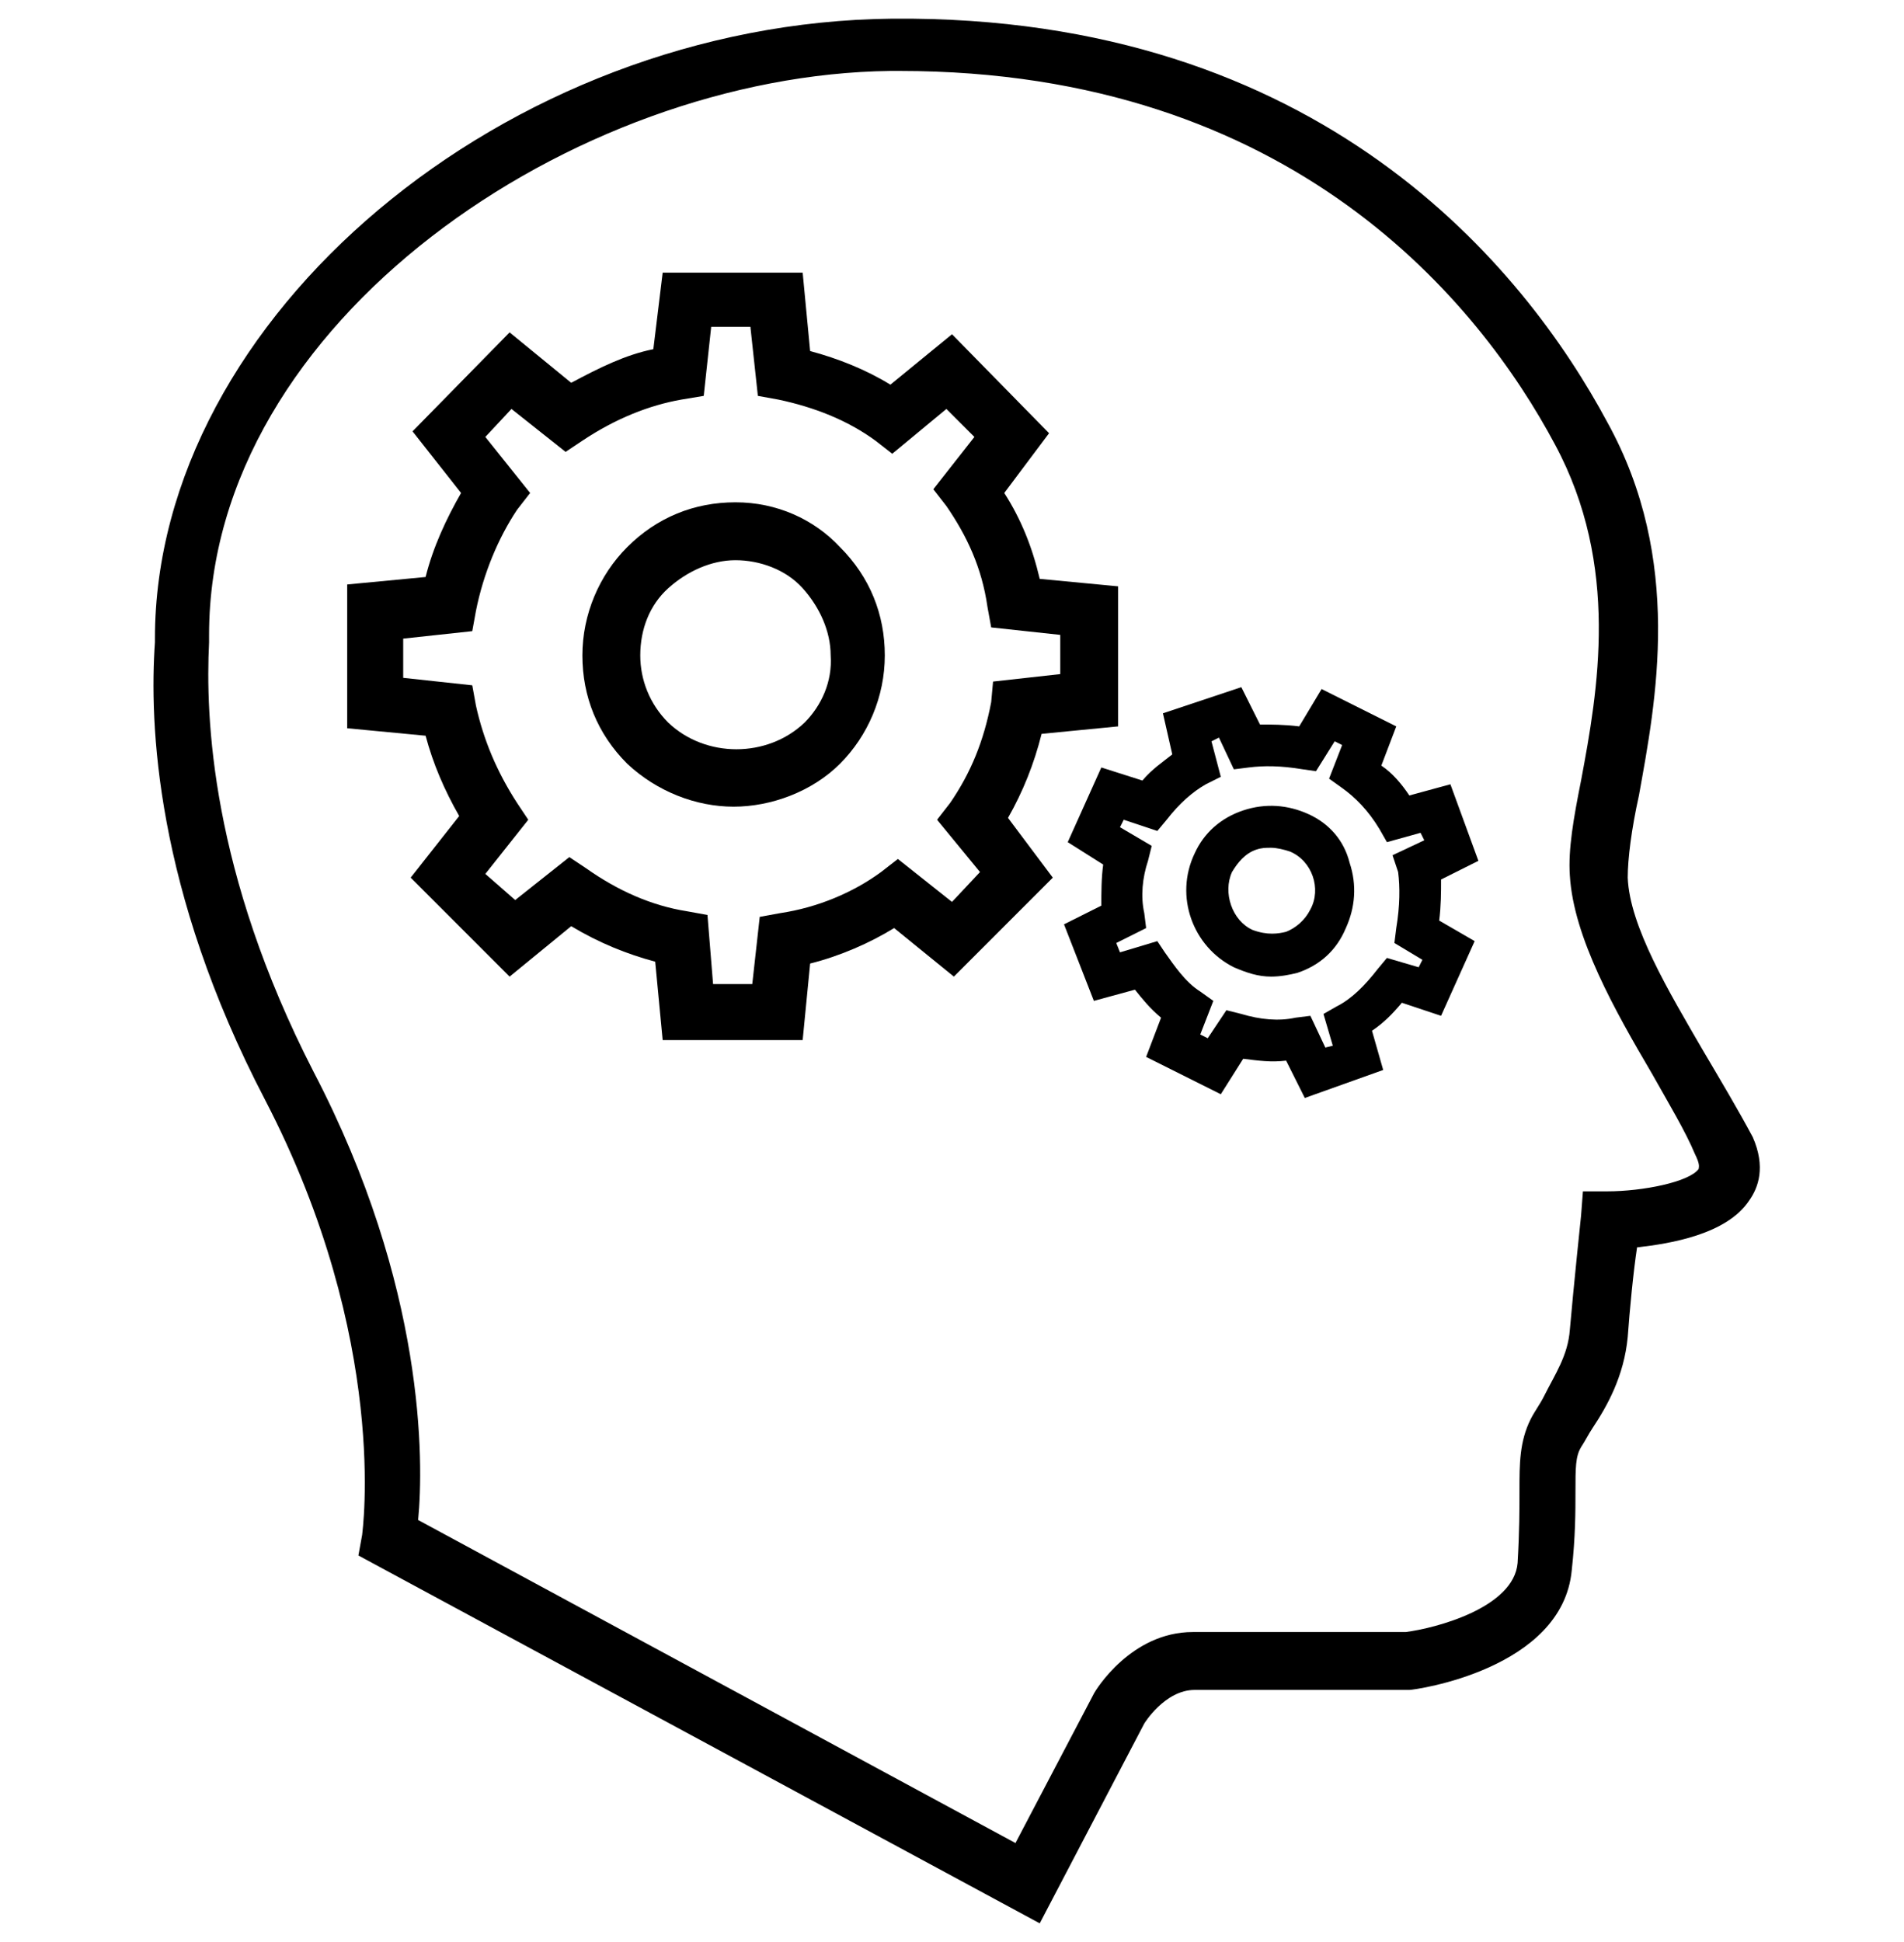
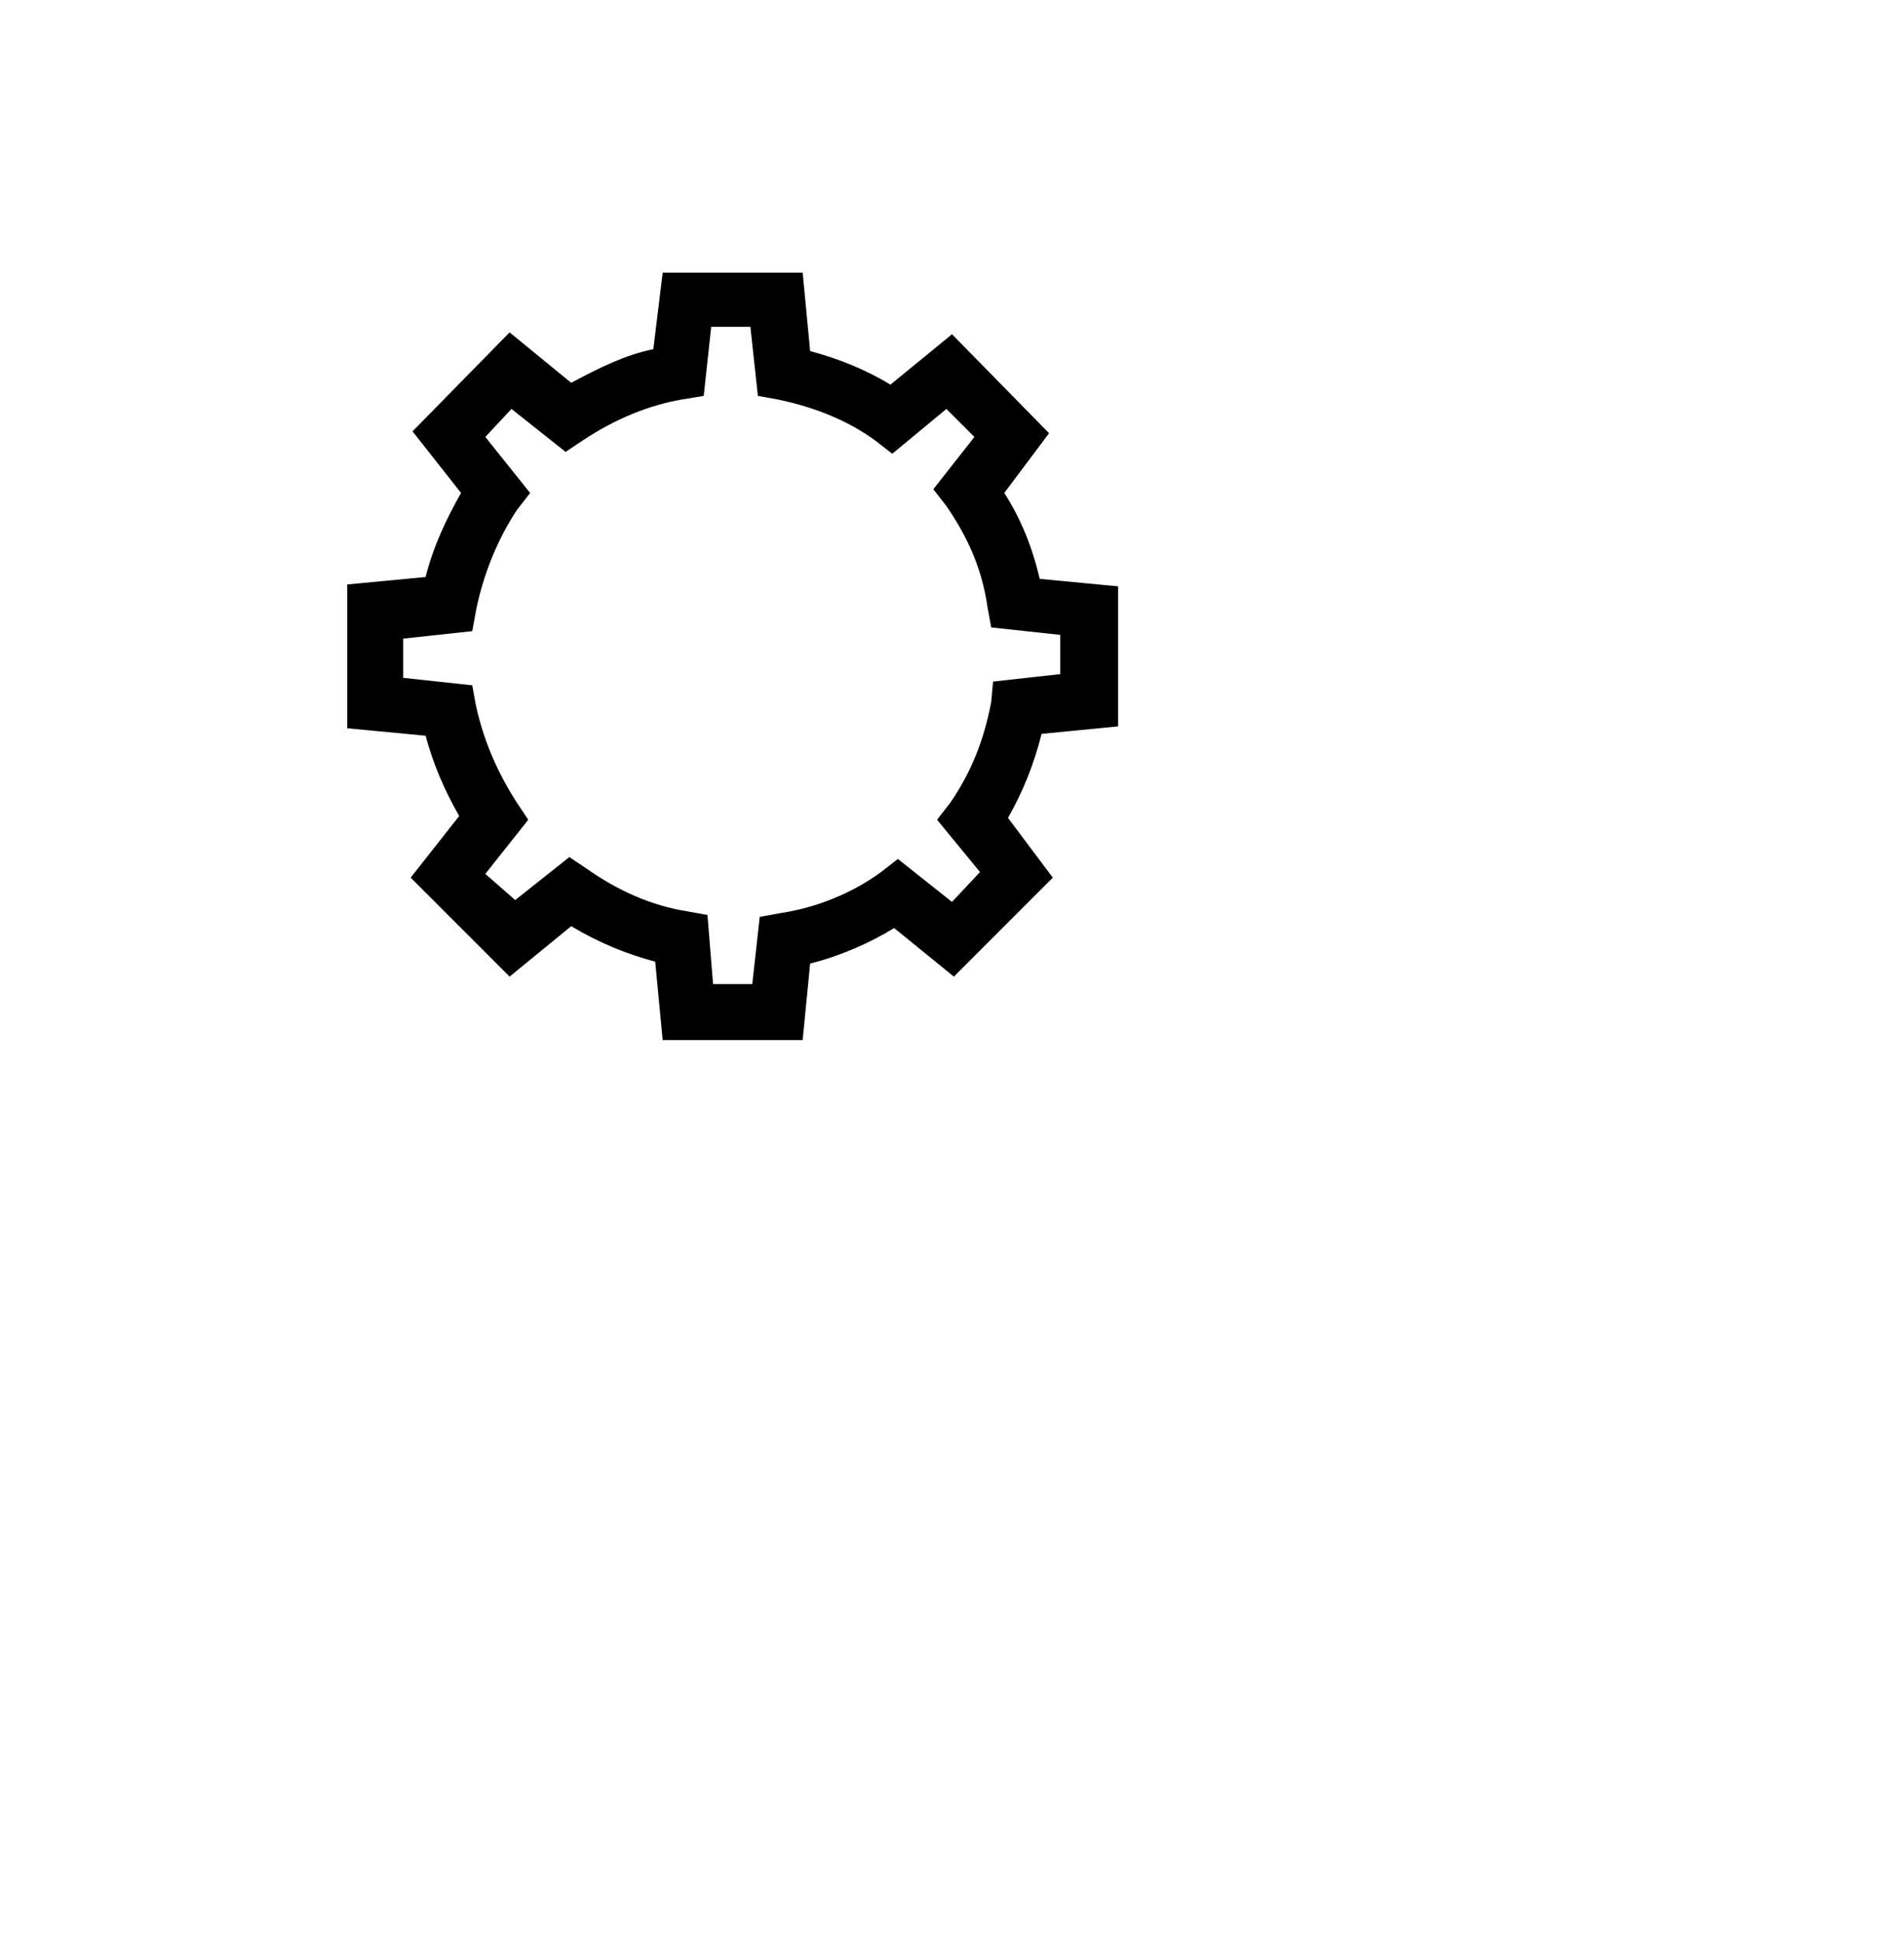
<svg xmlns="http://www.w3.org/2000/svg" version="1.1" id="Layer_1" x="0px" y="0px" viewBox="0 0 102 104" style="enable-background:new 0 0 102 104;" xml:space="preserve">
  <style type="text/css">
	.st0{fill:none;}
</style>
  <g>
    <path class="st0" d="M56.9,34.1l-3.7-0.4L53,32.6c-0.4-2.1-1.1-3.8-2.2-5.4l-0.7-0.9l2.2-2.8l-1.5-1.5l-2.9,2.4l-0.9-0.7   c-1.5-1-3.3-1.8-5.2-2.2l-1.1-0.2l-0.4-3.7h-2.1l-0.4,3.7l-1.2,0.2c-1.7,0.2-3.5,1-5.3,2.2l-0.9,0.6l-2.9-2.3l-1.4,1.5l2.4,3   l-0.7,0.9c-1.1,1.5-1.9,3.4-2.2,5.4l-0.2,1.1l-3.7,0.4v2.1l3.7,0.4l0.2,1.1c0.4,1.9,1.1,3.6,2.2,5.2l0.6,0.9L26,46.8l1.5,1.5   l2.9-2.3l0.9,0.6c1.8,1.2,3.6,1.9,5.4,2.3l1.1,0.2l0.4,3.7h2.1l0.4-3.6l1.1-0.2c2-0.4,3.9-1.2,5.4-2.2l0.9-0.7l2.8,2.3l1.5-1.5   l-2.3-2.8l0.7-0.9c1.1-1.6,1.9-3.3,2.2-5.4l0.2-1.1l3.6-0.4V34.1z M45.2,40.9L45.2,40.9c-1.6,1.5-3.7,2.3-5.8,2.3s-4.2-0.8-5.7-2.3   c-1.6-1.6-2.4-3.6-2.4-5.8c0-2.2,0.8-4.2,2.4-5.8c1.5-1.5,3.6-2.4,5.8-2.4c2.2,0,4.2,0.8,5.8,2.4c1.5,1.5,2.4,3.6,2.4,5.8   C47.6,37.3,46.7,39.3,45.2,40.9z" />
    <path class="st0" d="M39.4,29.9c-1.4,0-2.7,0.5-3.6,1.5s-1.5,2.3-1.5,3.6c0,1.4,0.5,2.7,1.5,3.6c2,1.9,5.3,1.9,7.3,0   c1-1,1.5-2.3,1.5-3.6c0-1.4-0.5-2.7-1.5-3.6S40.8,29.9,39.4,29.9z" />
    <path class="st0" d="M76.3,44.6l-1.8,0.5l-0.4-0.7c-0.5-0.9-1.2-1.7-2-2.2l-0.7-0.5l0.7-1.8l-0.4-0.2l-1,1.6l-0.7-0.1   c-1.2-0.2-2.1-0.2-2.9-0.1l-0.8,0.1l-0.8-1.7l-0.4,0.2l0.5,1.9L64.6,42c-0.7,0.4-1.4,1-2.1,1.9L62,44.5l-1.8-0.6L60,44.3l1.7,1   l-0.2,0.8c-0.3,0.9-0.3,1.9-0.2,2.8l0.1,0.8l-1.6,0.8L60,51l1.8-0.5l0.4,0.6c0.5,0.7,1.1,1.6,1.9,2.1l0.7,0.5l-0.7,1.8l0.4,0.2   l1-1.5l0.8,0.2c1,0.3,2,0.3,2.9,0.2l0.8-0.1l0.8,1.7l0.4-0.1l-0.5-1.7l0.7-0.4c0.8-0.5,1.5-1.1,2.2-2l0.5-0.6l1.7,0.5l0.2-0.4   l-1.5-0.9l0.1-0.8c0.2-1.2,0.2-2.2,0.1-3l-0.1-0.8l1.7-0.8L76.3,44.6z M72.2,49.7c-0.5,1.1-1.5,2-2.6,2.4c-0.5,0.2-1,0.2-1.4,0.2   c-0.7,0-1.4-0.2-2-0.5c-2.2-1-3.2-3.8-2.1-6.1c0.5-1.1,1.4-1.9,2.6-2.3c1.1-0.4,2.4-0.3,3.5,0.2c1.1,0.5,1.9,1.4,2.3,2.6   C72.8,47.4,72.7,48.6,72.2,49.7z" />
    <path class="st0" d="M69.1,45.6c-0.3-0.2-0.7-0.2-1-0.2c-0.3,0-0.5,0-0.8,0.1c-0.6,0.2-1.1,0.6-1.3,1.2c-0.5,1.2-0.1,2.6,1.1,3.1   c0.8,0.4,1.4,0.3,1.8,0.1c0.6-0.2,1.1-0.6,1.3-1.2C70.8,47.6,70.3,46.1,69.1,45.6z" />
    <path class="st0" d="M88.6,57.7c-2-3.4-4.2-7.2-4.4-10.6c-0.1-1.4,0.3-3.1,0.6-5.1c0.9-4.9,2.2-11.6-1.4-18c-4.1-7.5-14-20-35.1-20   c-0.2,0-0.3,0-0.5,0C30.9,4.2,11.3,17.4,11.3,34.2c0,0.1,0,0.2,0,0.4c-0.3,4,0,12.3,5.6,23c5.9,11.5,5.8,20.9,5.6,24l32,17.3l4.2-8   c0.1-0.2,2-3.3,5.3-3.3h11.2c1.6-0.2,5.8-1.3,6-3.7c0.2-1.7,0.2-2.9,0.1-3.9c0-1.5,0-2.6,0.6-3.8c0.2-0.4,0.4-0.8,0.7-1.2   c0.7-1.1,1.3-2.2,1.4-3.6c0.2-2.3,0.6-6.1,0.6-6.1l0.1-1.3l1.3,0c1.9,0,4.4-0.5,4.9-1.2c0,0,0.1-0.2-0.1-0.6   C90.4,60.8,89.5,59.3,88.6,57.7z M51.2,52.3L48,49.8c-1.4,0.8-2.9,1.5-4.5,1.9l-0.4,4.1h-7.5l-0.4-4.2c-1.5-0.4-3-1-4.5-1.9   l-3.3,2.7L22,47l2.7-3.3c-0.8-1.4-1.4-2.8-1.8-4.3L18.7,39v-7.5l4.2-0.4c0.4-1.6,1.1-3.2,1.9-4.5l-2.6-3.3l5.2-5.3l3.3,2.7   c1.5-0.9,2.9-1.5,4.4-1.8l0.4-4.1H43l0.4,4.2c1.5,0.4,3,1,4.3,1.8l3.3-2.7l5.3,5.3l-2.4,3.2c0.9,1.4,1.5,2.9,1.9,4.6l4.2,0.4v7.5   l-4.1,0.4c-0.4,1.7-1,3.2-1.9,4.5l2.6,3.2L51.2,52.3z M77.1,49.3l1.9,1.1l-1.8,4l-2.1-0.7c-0.5,0.6-1,1.1-1.6,1.5l0.6,2.1l-4.2,1.5   l-1-2c-0.7,0-1.5,0-2.3-0.1l-1.2,1.9l-4-2l0.8-2.1c-0.5-0.5-1-1-1.4-1.5l-2.2,0.6L57,49.5l2-1c0-0.7,0-1.4,0.1-2.1l-1.9-1.2l1.8-4   l2.2,0.8c0.5-0.6,1-1.1,1.6-1.4l-0.5-2.2l4.2-1.4l1,2c0.6,0,1.3,0,2.1,0.1l1.2-2l4,2L74,40.9c0.5,0.5,1,1,1.5,1.6l2.2-0.6l1.4,4.2   l-2,1C77.2,47.8,77.2,48.5,77.1,49.3z" />
-     <path d="M91.2,56.2c-1.8-3.1-3.9-6.6-4-9.2c0-1,0.2-2.6,0.6-4.4c0.9-5,2.4-12.6-1.7-20C81.7,14.4,70.8,0.8,47.8,1   C27.1,1.2,8.3,17,8.3,34.2l0,0.2c-0.3,4.3,0,13.2,5.9,24.5c6.7,12.9,5.2,23.2,5.2,23.3l-0.2,1.1l36.5,19.7l5.6-10.7   c0,0,1.1-1.8,2.7-1.8h11.3l0.2,0c0.3,0,8.2-1.1,8.7-6.4c0.2-1.8,0.2-3.2,0.2-4.2c0-1.3,0-1.9,0.3-2.4c0.2-0.3,0.4-0.7,0.6-1   c0.8-1.2,1.7-2.8,1.9-4.9c0.1-1.4,0.3-3.5,0.5-4.8c1.8-0.2,4.8-0.7,6-2.5c0.5-0.7,0.9-1.8,0.2-3.4C93.1,59.4,92.2,57.9,91.2,56.2z    M91,62.6c-0.5,0.7-3,1.2-4.9,1.2l-1.3,0l-0.1,1.3c0,0-0.4,3.8-0.6,6.1c-0.1,1.4-0.8,2.4-1.4,3.6c-0.2,0.4-0.5,0.8-0.7,1.2   c-0.6,1.2-0.6,2.4-0.6,3.8c0,1,0,2.2-0.1,3.9c-0.2,2.4-4.4,3.5-6,3.7H63.9c-3.3,0-5.2,3.1-5.3,3.3l-4.2,8l-32-17.3   c0.3-3.1,0.4-12.5-5.6-24c-5.5-10.7-5.8-19-5.6-23c0-0.2,0-0.3,0-0.4c0-16.8,19.6-30,36.5-30.2c0.2,0,0.3,0,0.5,0   c21.1,0,31.1,12.5,35.1,20c3.5,6.5,2.3,13.2,1.4,18c-0.4,2-0.7,3.7-0.6,5.1c0.2,3.3,2.4,7.2,4.4,10.6c0.9,1.6,1.8,3.1,2.3,4.3   C91.1,62.4,91,62.5,91,62.6z" />
    <path d="M55.8,39.3l4.1-0.4v-7.5l-4.2-0.4c-0.4-1.7-1-3.2-1.9-4.6l2.4-3.2L51,17.9l-3.3,2.7c-1.3-0.8-2.8-1.4-4.3-1.8L43,14.6h-7.5   L35,18.7c-1.5,0.3-2.9,1-4.4,1.8l-3.3-2.7l-5.2,5.3l2.6,3.3c-0.8,1.4-1.5,2.9-1.9,4.5l-4.2,0.4V39l4.2,0.4c0.4,1.5,1,2.9,1.8,4.3   L22,47l5.3,5.3l3.3-2.7c1.5,0.9,3,1.5,4.5,1.9l0.4,4.2h7.5l0.4-4.1c1.6-0.4,3.2-1.1,4.5-1.9l3.2,2.6l5.3-5.3L54,43.8   C54.8,42.4,55.4,40.9,55.8,39.3z M53.1,37.6c-0.4,2.1-1.1,3.8-2.2,5.4l-0.7,0.9l2.3,2.8L51,48.3L48.1,46l-0.9,0.7   c-1.5,1.1-3.4,1.9-5.4,2.2l-1.1,0.2l-0.4,3.6h-2.1L37.9,49l-1.1-0.2c-1.9-0.3-3.7-1.1-5.4-2.3l-0.9-0.6l-2.9,2.3L26,46.8l2.3-2.9   L27.7,43c-1.1-1.7-1.8-3.4-2.2-5.2l-0.2-1.1l-3.7-0.4v-2.1l3.7-0.4l0.2-1.1c0.4-2,1.2-3.9,2.2-5.4l0.7-0.9l-2.4-3l1.4-1.5l2.9,2.3   l0.9-0.6c1.8-1.2,3.6-1.9,5.3-2.2l1.2-0.2l0.4-3.7h2.1l0.4,3.7l1.1,0.2c1.9,0.4,3.7,1.1,5.2,2.2l0.9,0.7l2.9-2.4l1.5,1.5l-2.2,2.8   l0.7,0.9c1.1,1.6,1.9,3.3,2.2,5.4l0.2,1.1l3.7,0.4v2.1l-3.6,0.4L53.1,37.6z" />
-     <path d="M39.4,26.9c-2.2,0-4.2,0.8-5.8,2.4c-1.5,1.5-2.4,3.6-2.4,5.8c0,2.2,0.8,4.2,2.4,5.8c1.6,1.5,3.7,2.3,5.7,2.3   s4.2-0.8,5.7-2.3l0,0c1.5-1.5,2.4-3.6,2.4-5.8c0-2.2-0.8-4.2-2.4-5.8C43.6,27.8,41.6,26.9,39.4,26.9z M43.1,38.7   c-2,1.9-5.3,1.9-7.3,0c-1-1-1.5-2.3-1.5-3.6c0-1.4,0.5-2.7,1.5-3.6s2.3-1.5,3.6-1.5s2.7,0.5,3.6,1.5s1.5,2.3,1.5,3.6   C44.6,36.5,44,37.8,43.1,38.7z" />
-     <path d="M77.7,42l-2.2,0.6c-0.4-0.6-0.9-1.2-1.5-1.6l0.8-2.1l-4-2l-1.2,2c-0.8-0.1-1.5-0.1-2.1-0.1l-1-2l-4.2,1.4l0.5,2.2   c-0.5,0.4-1.1,0.8-1.6,1.4L59,41.1l-1.8,4l1.9,1.2C59,47,59,47.8,59,48.5l-2,1l1.6,4.1l2.2-0.6c0.4,0.5,0.8,1,1.4,1.5l-0.8,2.1l4,2   l1.2-1.9c0.8,0.1,1.5,0.2,2.3,0.1l1,2l4.2-1.5l-0.6-2.1c0.6-0.4,1.1-0.9,1.6-1.5l2.1,0.7l1.8-4l-1.9-1.1c0.1-0.8,0.1-1.5,0.1-2.2   l2-1L77.7,42z M74.9,46.7c0.1,0.8,0.1,1.8-0.1,3l-0.1,0.8l1.5,0.9L76,51.8l-1.7-0.5l-0.5,0.6c-0.7,0.9-1.4,1.6-2.2,2l-0.7,0.4   l0.5,1.7L71,56.1l-0.8-1.7l-0.8,0.1c-0.9,0.2-1.9,0.1-2.9-0.2l-0.8-0.2l-1,1.5l-0.4-0.2l0.7-1.8l-0.7-0.5c-0.8-0.5-1.4-1.4-1.9-2.1   l-0.4-0.6L60,51l-0.2-0.5l1.6-0.8l-0.1-0.8c-0.2-0.9-0.1-1.9,0.2-2.8l0.2-0.8l-1.7-1l0.2-0.4l1.8,0.6l0.5-0.6   c0.7-0.9,1.4-1.5,2.1-1.9l0.8-0.4l-0.5-1.9l0.4-0.2l0.8,1.7l0.8-0.1c0.8-0.1,1.7-0.1,2.9,0.1l0.7,0.1l1-1.6l0.4,0.2l-0.7,1.8   l0.7,0.5c0.7,0.5,1.4,1.2,2,2.2l0.4,0.7l1.8-0.5l0.2,0.4l-1.7,0.8L74.9,46.7z" />
-     <path d="M70.1,43.6c-1.1-0.5-2.3-0.6-3.5-0.2c-1.2,0.4-2.1,1.2-2.6,2.3c-1.1,2.3-0.1,5,2.1,6.1c0.7,0.3,1.3,0.5,2,0.5   c0.5,0,1-0.1,1.4-0.2c1.2-0.4,2.1-1.2,2.6-2.4c0.5-1.1,0.6-2.3,0.2-3.5C72,45,71.2,44.1,70.1,43.6z M70.2,48.7   c-0.3,0.6-0.8,1-1.3,1.2c-0.4,0.1-1,0.2-1.8-0.1c-1.1-0.5-1.6-2-1.1-3.1c0.3-0.5,0.7-1,1.3-1.2c0.3-0.1,0.5-0.1,0.8-0.1   c0.3,0,0.7,0.1,1,0.2C70.3,46.1,70.8,47.6,70.2,48.7z" />
  </g>
</svg>